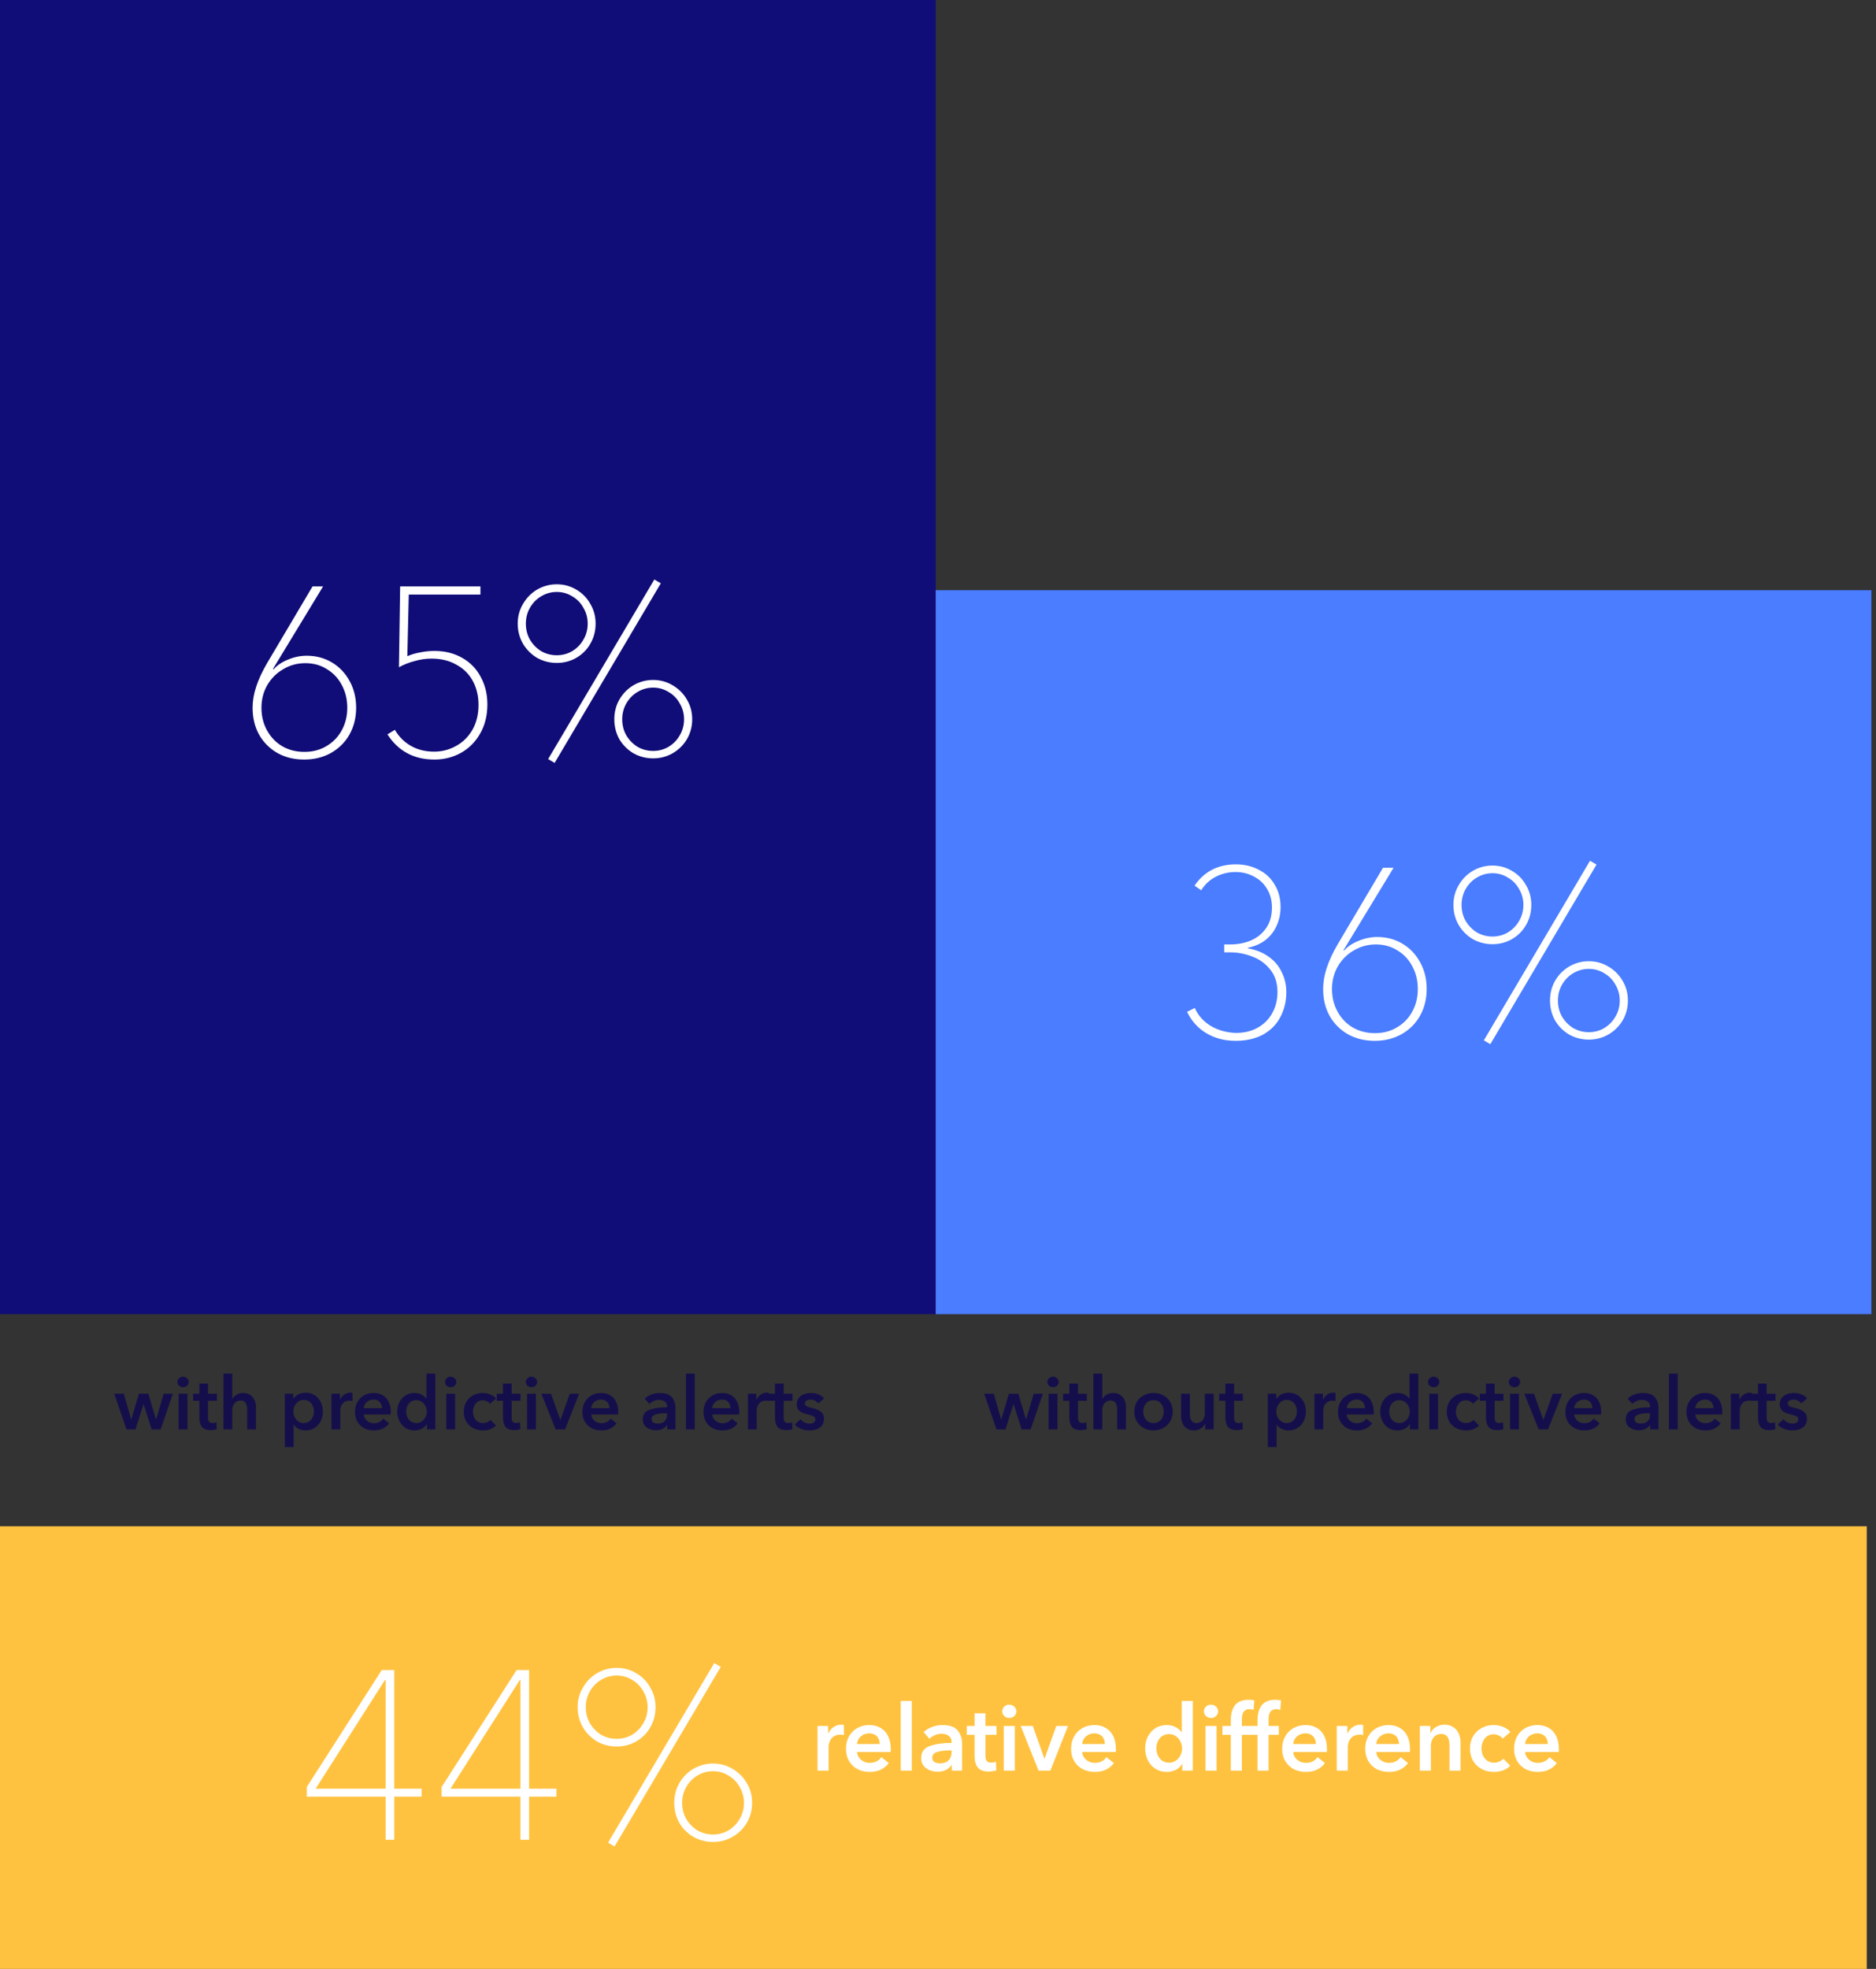
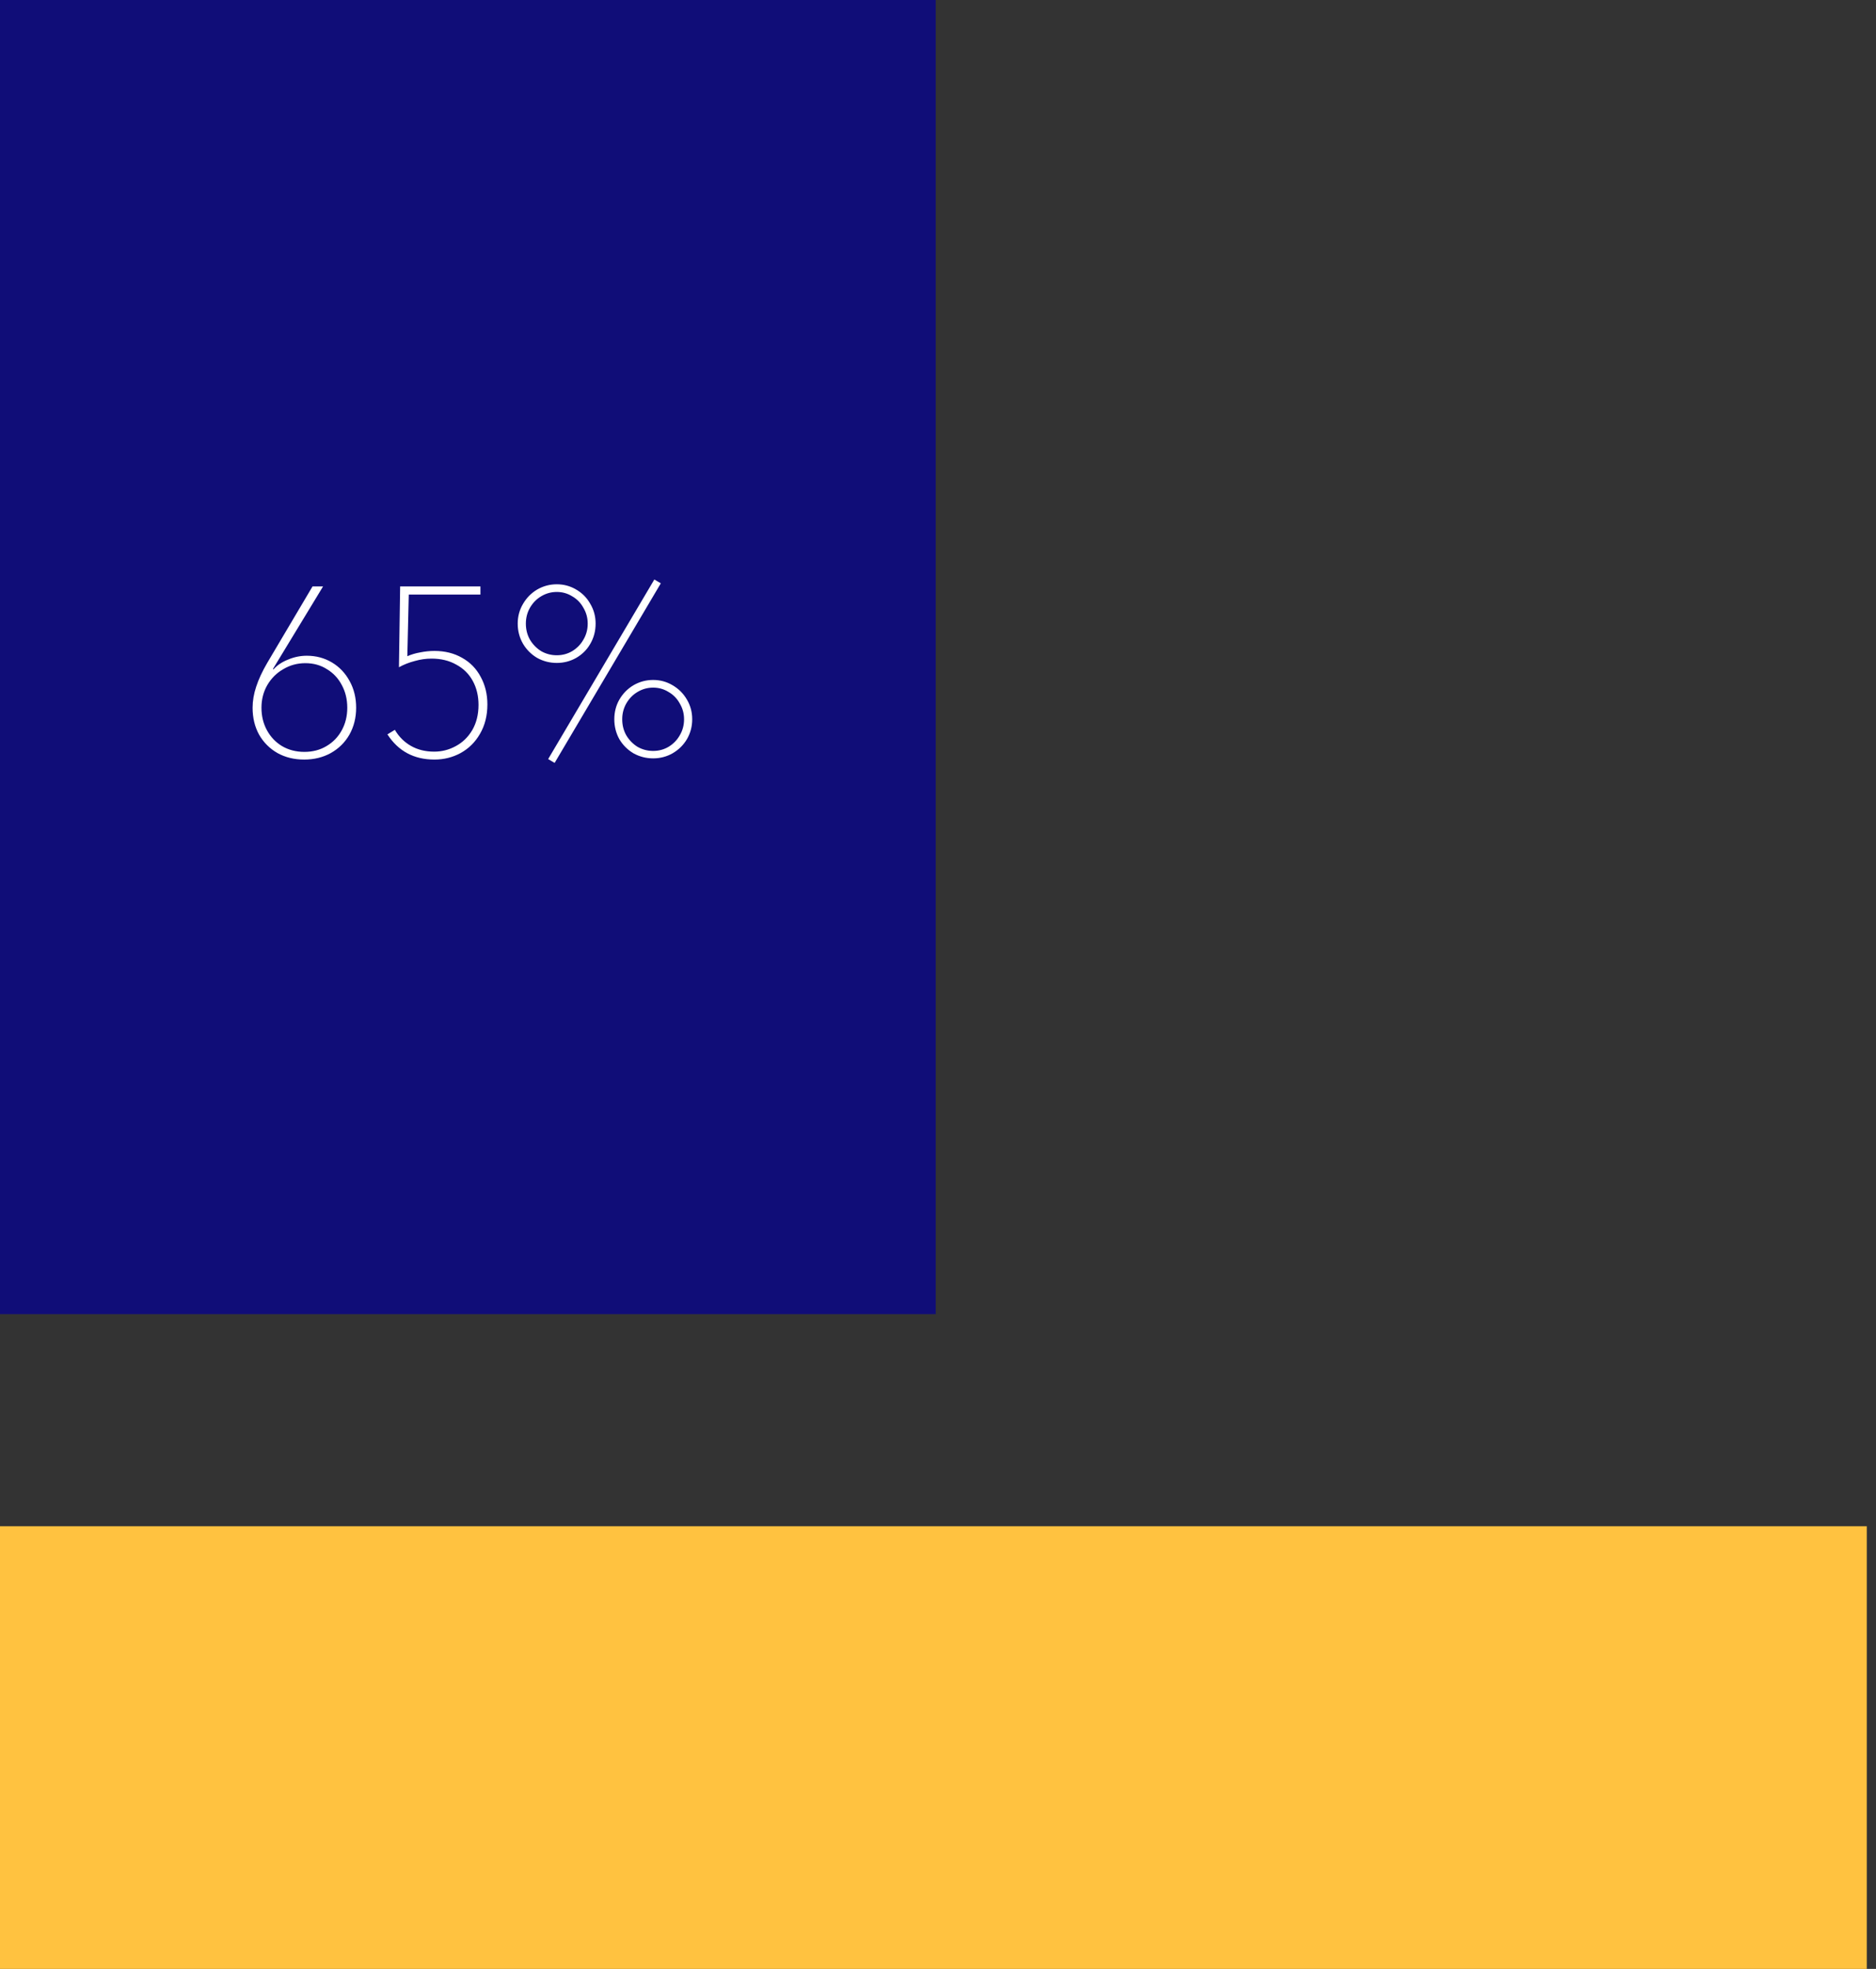
<svg xmlns="http://www.w3.org/2000/svg" fill="none" height="427" viewBox="0 0 407 427" width="407">
  <rect x="0" y="0" width="407" height="427" fill="#333333" stroke="none" />
  <path d="m0 0h203v285h-203z" fill="#100d78" />
  <path d="m65.981 164.728c-2.149 0-4.073-.468-5.772-1.404-1.699-.971-3.033-2.305-4.004-4.004-.936-1.699-1.404-3.64-1.404-5.824 0-1.491.26-3.016.78-4.576.52-1.595 1.317-3.311 2.392-5.148l9.828-16.588h2.288l-10.868 17.888.104.104c.797-.901 1.855-1.612 3.172-2.132 1.317-.555 2.669-.832 4.056-.832 2.011 0 3.831.485 5.46 1.456s2.912 2.323 3.848 4.056c.936 1.699 1.404 3.623 1.404 5.772s-.485 4.091-1.456 5.824c-.971 1.699-2.323 3.033-4.056 4.004-1.699.936-3.623 1.404-5.772 1.404zm.052-1.664c1.803 0 3.397-.416 4.784-1.248 1.421-.832 2.531-1.976 3.328-3.432s1.196-3.085 1.196-4.888c0-1.837-.399-3.484-1.196-4.94-.763-1.456-1.837-2.6-3.224-3.432-1.352-.867-2.912-1.3-4.68-1.3-1.733 0-3.328.433-4.784 1.3-1.456.832-2.617 1.993-3.484 3.484-.832 1.456-1.248 3.085-1.248 4.888s.399 3.432 1.196 4.888 1.889 2.6 3.276 3.432c1.421.832 3.033 1.248 4.836 1.248zm28.213 1.664c-4.437 0-7.835-1.82-10.192-5.46l1.612-.988c.867 1.491 2.028 2.652 3.484 3.484s3.137 1.248 5.044 1.248c1.664 0 3.224-.399 4.68-1.196 1.491-.797 2.687-1.959 3.588-3.484.902-1.56 1.352-3.38 1.352-5.46 0-1.941-.416-3.675-1.248-5.2s-2.028-2.704-3.588-3.536c-1.525-.867-3.311-1.3-5.356-1.3-1.213 0-2.427.173-3.64.52-1.213.312-2.357.763-3.432 1.352l.26-17.524h17.42v1.768h-15.548l-.312 13.364c.867-.381 1.803-.659 2.808-.832 1.04-.208 2.063-.312 3.068-.312 2.288 0 4.299.503 6.032 1.508 1.734.971 3.068 2.34 4.004 4.108.971 1.768 1.456 3.761 1.456 5.98 0 2.427-.537 4.559-1.612 6.396-1.04 1.803-2.444 3.189-4.212 4.16-1.733.936-3.623 1.404-5.668 1.404zm49.117-38.22-23.036 38.948-1.404-.832 23.036-38.948zm-22.568 17.264c-1.525 0-2.946-.364-4.264-1.092-1.282-.763-2.305-1.785-3.068-3.068-.762-1.317-1.144-2.773-1.144-4.368 0-1.56.382-2.981 1.144-4.264.763-1.317 1.786-2.357 3.068-3.12 1.318-.763 2.739-1.144 4.264-1.144 1.526 0 2.93.381 4.212 1.144 1.318.763 2.34 1.803 3.068 3.12.763 1.283 1.144 2.704 1.144 4.264 0 1.595-.381 3.051-1.144 4.368-.728 1.283-1.75 2.305-3.068 3.068-1.282.728-2.686 1.092-4.212 1.092zm0-1.664c1.214 0 2.323-.295 3.328-.884 1.04-.624 1.855-1.456 2.444-2.496.624-1.04.936-2.201.936-3.484 0-1.248-.312-2.392-.936-3.432-.589-1.075-1.404-1.907-2.444-2.496-1.005-.624-2.114-.936-3.328-.936-1.213 0-2.34.312-3.38.936-1.005.589-1.82 1.421-2.444 2.496-.589 1.04-.884 2.184-.884 3.432 0 1.283.295 2.444.884 3.484.624 1.04 1.439 1.872 2.444 2.496 1.04.589 2.167.884 3.38.884zm20.904 22.36c-1.525 0-2.946-.364-4.264-1.092-1.282-.763-2.305-1.785-3.068-3.068-.728-1.317-1.092-2.756-1.092-4.316s.364-2.981 1.092-4.264c.763-1.317 1.786-2.357 3.068-3.12 1.318-.763 2.739-1.144 4.264-1.144 1.526 0 2.93.381 4.212 1.144 1.318.763 2.358 1.803 3.12 3.12.763 1.283 1.144 2.704 1.144 4.264s-.381 2.999-1.144 4.316c-.762 1.283-1.802 2.305-3.12 3.068-1.282.728-2.686 1.092-4.212 1.092zm0-1.612c1.214 0 2.323-.295 3.328-.884 1.04-.624 1.855-1.456 2.444-2.496.624-1.04.936-2.201.936-3.484 0-1.248-.312-2.392-.936-3.432-.589-1.075-1.404-1.907-2.444-2.496-1.005-.624-2.114-.936-3.328-.936-1.213 0-2.34.312-3.38.936-1.005.589-1.82 1.421-2.444 2.496-.589 1.04-.884 2.184-.884 3.432 0 1.283.295 2.444.884 3.484.624 1.04 1.439 1.872 2.444 2.496 1.04.589 2.167.884 3.38.884z" fill="#fff" />
-   <path d="m29.399 310h-1.952l-2.672-7.744h2.08l1.6 5.568h.032l1.648-5.568h2.048l1.664 5.568h.032l1.632-5.568h2l-2.656 7.744h-1.952l-1.744-5.44h-.032zm10.299-9.136c-.224 0-.432-.053-.624-.16-.181-.107-.325-.245-.432-.416-.107-.181-.16-.373-.16-.576s.053-.389.16-.56c.107-.181.251-.325.432-.432.192-.107.4-.16.624-.16.235 0 .443.053.624.16.192.096.341.235.448.416.117.171.176.363.176.576s-.059.411-.176.592c-.107.171-.256.309-.448.416-.181.096-.389.144-.624.144zm.976 9.136h-1.92v-7.744h1.92zm5.065.16c-.939 0-1.589-.24-1.952-.72-.363-.491-.544-1.157-.544-2v-3.648h-1.344v-1.536h1.344v-2.192h1.888v2.192h1.92v1.536h-1.92v3.632c0 .384.069.677.208.88.139.203.405.304.8.304.139 0 .283-.011.432-.032.149-.032.277-.075.384-.128l.064 1.504c-.171.064-.373.112-.608.144-.235.043-.459.064-.672.064zm2.733-.16v-12.096h1.92v5.488h.032c.107-.224.267-.432.48-.624.224-.203.491-.363.8-.48.309-.128.645-.192 1.008-.192.64 0 1.168.144 1.584.432.427.288.741.667.944 1.136.203.469.304.981.304 1.536v4.8h-1.92v-4.224c0-.576-.101-1.056-.304-1.44-.192-.395-.565-.592-1.12-.592-.384 0-.715.101-.992.304-.267.192-.469.448-.608.768-.139.309-.208.64-.208.992v4.192zm13.312 3.84v-11.584h1.84v1.072h.048c.224-.352.56-.656 1.008-.912.459-.256 1.008-.384 1.648-.384.715 0 1.355.181 1.92.544.565.352 1.008.837 1.328 1.456s.48 1.307.48 2.064-.155 1.451-.464 2.08-.752 1.131-1.328 1.504c-.565.363-1.227.544-1.984.544-.533 0-1.029-.112-1.488-.336s-.811-.528-1.056-.912h-.032v4.864zm4.112-5.216c.469 0 .869-.123 1.2-.368.341-.245.592-.56.752-.944.171-.384.256-.789.256-1.216s-.085-.827-.256-1.2c-.16-.384-.411-.693-.752-.928-.331-.245-.731-.368-1.2-.368-.448 0-.843.123-1.184.368s-.608.565-.8.96c-.181.384-.272.784-.272 1.2s.091.816.272 1.2c.192.384.459.699.8.944.341.235.736.352 1.184.352zm6.013-4.864v-1.504h1.84v1.28h.032c.213-.459.517-.821.912-1.088.395-.277.837-.416 1.328-.416.181 0 .336.016.464.048v1.76c-.213-.053-.411-.08-.592-.08-.523 0-.939.123-1.248.368s-.523.528-.64.848c-.117.309-.176.592-.176.848v4.176h-1.92zm9.227 6.464c-.789 0-1.499-.16-2.128-.48-.619-.331-1.109-.8-1.472-1.408-.352-.608-.528-1.317-.528-2.128s.176-1.525.528-2.144c.352-.629.837-1.115 1.456-1.456s1.312-.512 2.08-.512c.725 0 1.365.16 1.92.48.565.309 1.003.779 1.312 1.408.32.619.48 1.376.48 2.272 0 .224-.005.395-.016.512h-5.84c.021.352.133.672.336.96.213.288.48.517.8.688.331.16.683.24 1.056.24.885 0 1.563-.331 2.032-.992l1.28 1.024c-.757 1.024-1.856 1.536-3.296 1.536zm1.728-4.832c0-.341-.069-.651-.208-.928-.128-.288-.331-.512-.608-.672-.267-.171-.597-.256-.992-.256-.373 0-.72.08-1.04.24-.309.16-.565.384-.768.672-.192.277-.299.592-.32.944zm7.091 4.832c-.757 0-1.424-.181-2-.544-.565-.373-1.003-.869-1.312-1.488-.309-.629-.464-1.317-.464-2.064s.16-1.429.48-2.048.763-1.104 1.328-1.456 1.205-.528 1.92-.528c1.077 0 1.936.4 2.576 1.2h.048v-5.392h1.92v12.096h-1.824v-1.152h-.032c-.256.437-.624.779-1.104 1.024-.48.235-.992.352-1.536.352zm.384-1.6c.448 0 .843-.117 1.184-.352.341-.245.603-.555.784-.928.192-.384.288-.779.288-1.184s-.096-.8-.288-1.184c-.181-.395-.443-.709-.784-.944-.341-.245-.736-.368-1.184-.368-.469 0-.875.117-1.216.352-.331.235-.581.544-.752.928-.16.373-.24.768-.24 1.184s.08.816.24 1.2c.171.384.421.699.752.944.341.235.747.352 1.216.352zm7.421-7.76c-.224 0-.432-.053-.624-.16-.181-.107-.325-.245-.432-.416-.107-.181-.16-.373-.16-.576s.053-.389.16-.56c.107-.181.251-.325.432-.432.192-.107.4-.16.624-.16.235 0 .443.053.624.16.192.096.341.235.448.416.117.171.176.363.176.576s-.059.411-.176.592c-.107.171-.256.309-.448.416-.181.096-.389.144-.624.144zm.976 9.136h-1.92v-7.744h1.92zm6.041.224c-.768 0-1.467-.16-2.096-.48-.629-.331-1.131-.8-1.504-1.408-.373-.619-.56-1.344-.56-2.176 0-.811.181-1.52.544-2.128.373-.619.869-1.093 1.488-1.424.629-.341 1.323-.512 2.08-.512.565 0 1.115.107 1.648.32s.949.507 1.248.88l-1.312 1.152c-.149-.213-.373-.389-.672-.528-.299-.149-.603-.224-.912-.224-.448 0-.832.117-1.152.352s-.56.544-.72.928c-.16.373-.24.768-.24 1.184s.08.816.24 1.2c.171.373.421.677.752.912s.725.352 1.184.352c.309 0 .608-.059.896-.176.299-.128.539-.299.72-.512l1.2 1.216c-.32.341-.731.608-1.232.8-.491.181-1.024.272-1.6.272zm6.837-.064c-.939 0-1.59-.24-1.952-.72-.363-.491-.544-1.157-.544-2v-3.648h-1.344v-1.536h1.344v-2.192h1.888v2.192h1.92v1.536h-1.92v3.632c0 .384.069.677.208.88.138.203.405.304.8.304.138 0 .282-.011.432-.032.149-.032.277-.075.384-.128l.064 1.504c-.171.064-.374.112-.608.144-.235.043-.459.064-.672.064zm3.677-9.296c-.224 0-.432-.053-.624-.16-.181-.107-.325-.245-.432-.416-.107-.181-.16-.373-.16-.576s.053-.389.16-.56c.107-.181.251-.325.432-.432.192-.107.4-.16.624-.16.235 0 .443.053.624.16.192.096.341.235.448.416.117.171.176.363.176.576s-.059.411-.176.592c-.107.171-.256.309-.448.416-.181.096-.389.144-.624.144zm.976 9.136h-1.92v-7.744h1.92zm6.329 0h-2.048l-3.104-7.744h2.096l2.016 5.664h.032l2.032-5.664h2.032zm7.883.224c-.789 0-1.498-.16-2.128-.48-.618-.331-1.109-.8-1.472-1.408-.352-.608-.528-1.317-.528-2.128s.176-1.525.528-2.144c.352-.629.838-1.115 1.456-1.456.619-.341 1.312-.512 2.08-.512.726 0 1.366.16 1.92.48.566.309 1.003.779 1.312 1.408.32.619.48 1.376.48 2.272 0 .224-.005.395-.016.512h-5.84c.022.352.134.672.336.96.214.288.48.517.8.688.331.16.683.24 1.056.24.886 0 1.563-.331 2.032-.992l1.28 1.024c-.757 1.024-1.856 1.536-3.296 1.536zm1.728-4.832c0-.341-.069-.651-.208-.928-.128-.288-.33-.512-.608-.672-.266-.171-.597-.256-.992-.256-.373 0-.72.08-1.04.24-.309.16-.565.384-.768.672-.192.277-.298.592-.32.944zm10.116 4.8c-.459 0-.907-.08-1.344-.24s-.805-.416-1.104-.768c-.288-.363-.432-.821-.432-1.376 0-1.024.491-1.712 1.472-2.064.992-.363 2.245-.544 3.76-.544h.048v-.192c0-.448-.165-.795-.496-1.04s-.752-.368-1.264-.368c-.395 0-.779.085-1.152.256-.373.16-.688.368-.944.624l-.992-1.168c.427-.395.923-.693 1.488-.896.576-.213 1.163-.32 1.76-.32 1.248 0 2.128.309 2.64.928.523.619.784 1.387.784 2.304v3.408 1.264h-1.792v-.976h-.048c-.192.341-.507.624-.944.848-.427.213-.907.32-1.44.32zm.384-1.456c.651 0 1.147-.171 1.488-.512.352-.352.528-.837.528-1.456v-.272h-.432c-.811 0-1.504.091-2.08.272-.565.171-.848.507-.848 1.008 0 .341.128.587.384.736.267.149.587.224.96.224zm8.029 1.264h-1.92v-12.096h1.92zm6.009.224c-.789 0-1.499-.16-2.128-.48-.619-.331-1.109-.8-1.472-1.408-.352-.608-.528-1.317-.528-2.128s.176-1.525.528-2.144c.352-.629.837-1.115 1.456-1.456s1.312-.512 2.08-.512c.725 0 1.365.16 1.92.48.565.309 1.003.779 1.312 1.408.32.619.48 1.376.48 2.272 0 .224-.005.395-.016.512h-5.84c.021.352.133.672.336.96.213.288.48.517.8.688.331.16.683.24 1.056.24.885 0 1.563-.331 2.032-.992l1.28 1.024c-.757 1.024-1.856 1.536-3.296 1.536zm1.728-4.832c0-.341-.069-.651-.208-.928-.128-.288-.331-.512-.608-.672-.267-.171-.597-.256-.992-.256-.373 0-.72.08-1.04.24-.309.16-.565.384-.768.672-.192.277-.299.592-.32.944zm3.78-1.632v-1.504h1.84v1.28h.032c.213-.459.517-.821.912-1.088.394-.277.837-.416 1.328-.416.181 0 .336.016.464.048v1.76c-.214-.053-.411-.08-.592-.08-.523 0-.939.123-1.248.368-.31.245-.523.528-.64.848-.118.309-.176.592-.176.848v4.176h-1.92zm8.376 6.4c-.938 0-1.589-.24-1.952-.72-.362-.491-.544-1.157-.544-2v-3.648h-1.344v-1.536h1.344v-2.192h1.888v2.192h1.92v1.536h-1.92v3.632c0 .384.07.677.208.88.139.203.406.304.8.304.139 0 .283-.011.432-.032.15-.032.278-.075.384-.128l.064 1.504c-.17.064-.373.112-.608.144-.234.043-.458.064-.672.064zm4.942.064c-.608 0-1.195-.112-1.76-.336-.566-.224-1.03-.533-1.392-.928l1.264-1.184c.213.288.49.523.832.704.352.171.73.256 1.136.256.33 0 .618-.075.864-.224.245-.149.368-.379.368-.688 0-.203-.064-.368-.192-.496s-.31-.235-.544-.32c-.235-.085-.576-.181-1.024-.288s-.838-.235-1.168-.384c-.32-.16-.587-.384-.8-.672-.203-.299-.304-.672-.304-1.12 0-.544.144-.997.432-1.36.288-.373.661-.645 1.12-.816.469-.181.97-.272 1.504-.272.576 0 1.125.101 1.648.304.522.203.933.491 1.232.864l-1.248 1.104c-.182-.235-.422-.432-.72-.592-.299-.16-.619-.24-.96-.24-.342 0-.635.069-.88.208-.235.139-.352.347-.352.624 0 .192.058.347.176.464.128.117.298.213.512.288.224.064.549.149.976.256.725.171 1.317.427 1.776.768.469.341.704.848.704 1.52 0 .597-.144 1.088-.432 1.472-.288.373-.672.651-1.152.832-.48.171-1.019.256-1.616.256z" fill="#140f4b" />
-   <path d="m203 128h203v157h-203z" fill="#4a7dff" />
-   <path d="m268.097 225.728c-2.426 0-4.558-.555-6.396-1.664-1.837-1.109-3.224-2.652-4.16-4.628l1.664-.832c.728 1.629 1.89 2.929 3.484 3.9 1.595.936 3.398 1.439 5.408 1.508 1.838 0 3.432-.381 4.784-1.144s2.392-1.803 3.12-3.12c.763-1.352 1.144-2.895 1.144-4.628 0-1.941-.52-3.553-1.56-4.836-1.005-1.283-2.288-2.219-3.848-2.808-1.56-.624-3.172-.936-4.836-.936h-1.3v-1.716h1.3c1.595 0 3.068-.277 4.42-.832 1.387-.589 2.496-1.473 3.328-2.652.867-1.213 1.3-2.721 1.3-4.524 0-1.525-.346-2.86-1.04-4.004-.693-1.179-1.646-2.08-2.86-2.704-1.213-.659-2.548-.988-4.004-.988-1.525 0-2.964.347-4.316 1.04-1.317.693-2.357 1.664-3.12 2.912l-1.456-.988c1.006-1.491 2.254-2.635 3.744-3.432 1.526-.797 3.276-1.196 5.252-1.196 1.803 0 3.432.381 4.888 1.144 1.491.728 2.652 1.803 3.484 3.224.867 1.387 1.3 3.016 1.3 4.888 0 1.421-.277 2.756-.832 4.004-.52 1.213-1.317 2.253-2.392 3.12-1.074.832-2.374 1.404-3.9 1.716v.104c1.768.312 3.276.919 4.524 1.82 1.283.901 2.236 2.028 2.86 3.38.659 1.317.988 2.756.988 4.316 0 1.976-.433 3.779-1.3 5.408-.832 1.595-2.08 2.86-3.744 3.796-1.664.901-3.64 1.352-5.928 1.352zm30.137 0c-2.149 0-4.073-.468-5.772-1.404-1.698-.971-3.033-2.305-4.004-4.004-.936-1.699-1.404-3.64-1.404-5.824 0-1.491.26-3.016.78-4.576.52-1.595 1.318-3.311 2.392-5.148l9.828-16.588h2.288l-10.868 17.888.104.104c.798-.901 1.855-1.612 3.172-2.132 1.318-.555 2.67-.832 4.056-.832 2.011 0 3.831.485 5.46 1.456 1.63.971 2.912 2.323 3.848 4.056.936 1.699 1.404 3.623 1.404 5.772s-.485 4.091-1.456 5.824c-.97 1.699-2.322 3.033-4.056 4.004-1.698.936-3.622 1.404-5.772 1.404zm.052-1.664c1.803 0 3.398-.416 4.784-1.248 1.422-.832 2.531-1.976 3.328-3.432.798-1.456 1.196-3.085 1.196-4.888 0-1.837-.398-3.484-1.196-4.94-.762-1.456-1.837-2.6-3.224-3.432-1.352-.867-2.912-1.3-4.68-1.3-1.733 0-3.328.433-4.784 1.3-1.456.832-2.617 1.993-3.484 3.484-.832 1.456-1.248 3.085-1.248 4.888s.399 3.432 1.196 4.888c.798 1.456 1.89 2.6 3.276 3.432 1.422.832 3.034 1.248 4.836 1.248zm48.077-36.556-23.036 38.948-1.404-.832 23.036-38.948zm-22.568 17.264c-1.525 0-2.946-.364-4.264-1.092-1.282-.763-2.305-1.785-3.068-3.068-.762-1.317-1.144-2.773-1.144-4.368 0-1.56.382-2.981 1.144-4.264.763-1.317 1.786-2.357 3.068-3.12 1.318-.763 2.739-1.144 4.264-1.144 1.526 0 2.93.381 4.212 1.144 1.318.763 2.34 1.803 3.068 3.12.763 1.283 1.144 2.704 1.144 4.264 0 1.595-.381 3.051-1.144 4.368-.728 1.283-1.75 2.305-3.068 3.068-1.282.728-2.686 1.092-4.212 1.092zm0-1.664c1.214 0 2.323-.295 3.328-.884 1.04-.624 1.855-1.456 2.444-2.496.624-1.04.936-2.201.936-3.484 0-1.248-.312-2.392-.936-3.432-.589-1.075-1.404-1.907-2.444-2.496-1.005-.624-2.114-.936-3.328-.936-1.213 0-2.34.312-3.38.936-1.005.589-1.82 1.421-2.444 2.496-.589 1.04-.884 2.184-.884 3.432 0 1.283.295 2.444.884 3.484.624 1.04 1.439 1.872 2.444 2.496 1.04.589 2.167.884 3.38.884zm20.904 22.36c-1.525 0-2.946-.364-4.264-1.092-1.282-.763-2.305-1.785-3.068-3.068-.728-1.317-1.092-2.756-1.092-4.316s.364-2.981 1.092-4.264c.763-1.317 1.786-2.357 3.068-3.12 1.318-.763 2.739-1.144 4.264-1.144 1.526 0 2.93.381 4.212 1.144 1.318.763 2.358 1.803 3.12 3.12.763 1.283 1.144 2.704 1.144 4.264s-.381 2.999-1.144 4.316c-.762 1.283-1.802 2.305-3.12 3.068-1.282.728-2.686 1.092-4.212 1.092zm0-1.612c1.214 0 2.323-.295 3.328-.884 1.04-.624 1.855-1.456 2.444-2.496.624-1.04.936-2.201.936-3.484 0-1.248-.312-2.392-.936-3.432-.589-1.075-1.404-1.907-2.444-2.496-1.005-.624-2.114-.936-3.328-.936-1.213 0-2.34.312-3.38.936-1.005.589-1.82 1.421-2.444 2.496-.589 1.04-.884 2.184-.884 3.432 0 1.283.295 2.444.884 3.484.624 1.04 1.439 1.872 2.444 2.496 1.04.589 2.167.884 3.38.884z" fill="#fff" />
-   <path d="m218.141 310h-1.952l-2.672-7.744h2.08l1.6 5.568h.032l1.648-5.568h2.048l1.664 5.568h.032l1.632-5.568h2l-2.656 7.744h-1.952l-1.744-5.44h-.032zm10.3-9.136c-.224 0-.432-.053-.624-.16-.182-.107-.326-.245-.432-.416-.107-.181-.16-.373-.16-.576s.053-.389.16-.56c.106-.181.25-.325.432-.432.192-.107.4-.16.624-.16.234 0 .442.053.624.16.192.096.341.235.448.416.117.171.176.363.176.576s-.059.411-.176.592c-.107.171-.256.309-.448.416-.182.096-.39.144-.624.144zm.976 9.136h-1.92v-7.744h1.92zm5.065.16c-.939 0-1.59-.24-1.952-.72-.363-.491-.544-1.157-.544-2v-3.648h-1.344v-1.536h1.344v-2.192h1.888v2.192h1.92v1.536h-1.92v3.632c0 .384.069.677.208.88.138.203.405.304.8.304.138 0 .282-.011.432-.032.149-.032.277-.075.384-.128l.064 1.504c-.171.064-.374.112-.608.144-.235.043-.459.064-.672.064zm2.733-.16v-12.096h1.92v5.488h.032c.107-.224.267-.432.48-.624.224-.203.491-.363.8-.48.31-.128.646-.192 1.008-.192.64 0 1.168.144 1.584.432.427.288.742.667.944 1.136.203.469.304.981.304 1.536v4.8h-1.92v-4.224c0-.576-.101-1.056-.304-1.44-.192-.395-.565-.592-1.12-.592-.384 0-.714.101-.992.304-.266.192-.469.448-.608.768-.138.309-.208.64-.208.992v4.192zm13.04.224c-.768 0-1.472-.171-2.112-.512-.64-.352-1.147-.837-1.52-1.456-.363-.629-.544-1.339-.544-2.128s.181-1.488.544-2.096c.373-.619.88-1.093 1.52-1.424.64-.341 1.344-.512 2.112-.512s1.472.171 2.112.512c.64.331 1.141.805 1.504 1.424.373.608.56 1.307.56 2.096s-.187 1.499-.56 2.128c-.363.619-.864 1.104-1.504 1.456-.64.341-1.344.512-2.112.512zm0-1.6c.48 0 .885-.117 1.216-.352.341-.245.592-.56.752-.944.171-.384.256-.784.256-1.2s-.085-.811-.256-1.184c-.16-.384-.411-.693-.752-.928-.331-.235-.736-.352-1.216-.352s-.891.117-1.232.352c-.331.235-.581.544-.752.928-.16.373-.24.768-.24 1.184s.08.816.24 1.2c.171.384.421.699.752.944.341.235.752.352 1.232.352zm8.806 1.6c-.64 0-1.174-.144-1.6-.432-.416-.288-.726-.667-.928-1.136-.203-.469-.304-.981-.304-1.536v-4.864h1.92v4.32c0 1.365.48 2.048 1.44 2.048.384 0 .709-.096.976-.288.277-.203.48-.464.608-.784.138-.32.208-.656.208-1.008v-4.288h1.92v6.4 1.344h-1.824v-1.232h-.032c-.118.267-.294.512-.528.736-.224.213-.502.384-.832.512-.32.139-.662.208-1.024.208zm9.28-.064c-.939 0-1.589-.24-1.952-.72-.363-.491-.544-1.157-.544-2v-3.648h-1.344v-1.536h1.344v-2.192h1.888v2.192h1.92v1.536h-1.92v3.632c0 .384.069.677.208.88s.405.304.8.304c.139 0 .283-.011.432-.032.149-.032.277-.075.384-.128l.064 1.504c-.171.064-.373.112-.608.144-.235.043-.459.064-.672.064zm6.702 3.68v-11.584h1.84v1.072h.048c.224-.352.56-.656 1.008-.912.458-.256 1.008-.384 1.648-.384.714 0 1.354.181 1.92.544.565.352 1.008.837 1.328 1.456s.48 1.307.48 2.064-.155 1.451-.464 2.08c-.31.629-.752 1.131-1.328 1.504-.566.363-1.227.544-1.984.544-.534 0-1.03-.112-1.488-.336-.459-.224-.811-.528-1.056-.912h-.032v4.864zm4.112-5.216c.469 0 .869-.123 1.2-.368.341-.245.592-.56.752-.944.17-.384.256-.789.256-1.216s-.086-.827-.256-1.2c-.16-.384-.411-.693-.752-.928-.331-.245-.731-.368-1.2-.368-.448 0-.843.123-1.184.368-.342.245-.608.565-.8.96-.182.384-.272.784-.272 1.2s.09.816.272 1.2c.192.384.458.699.8.944.341.235.736.352 1.184.352zm6.013-4.864v-1.504h1.84v1.28h.032c.213-.459.517-.821.912-1.088.394-.277.837-.416 1.328-.416.181 0 .336.016.464.048v1.76c-.214-.053-.411-.08-.592-.08-.523 0-.939.123-1.248.368-.31.245-.523.528-.64.848-.118.309-.176.592-.176.848v4.176h-1.92zm9.227 6.464c-.79 0-1.499-.16-2.128-.48-.619-.331-1.11-.8-1.472-1.408-.352-.608-.528-1.317-.528-2.128s.176-1.525.528-2.144c.352-.629.837-1.115 1.456-1.456.618-.341 1.312-.512 2.08-.512.725 0 1.365.16 1.92.48.565.309 1.002.779 1.311 1.408.321.619.481 1.376.481 2.272 0 .224-.006.395-.016.512h-5.84c.021.352.133.672.336.96.213.288.48.517.8.688.33.16.682.24 1.056.24.885 0 1.562-.331 2.032-.992l1.28 1.024c-.758 1.024-1.856 1.536-3.296 1.536zm1.728-4.832c0-.341-.07-.651-.208-.928-.128-.288-.331-.512-.608-.672-.267-.171-.598-.256-.992-.256-.374 0-.72.08-1.04.24-.31.16-.566.384-.768.672-.192.277-.299.592-.32.944zm7.091 4.832c-.757 0-1.424-.181-2-.544-.565-.373-1.003-.869-1.312-1.488-.309-.629-.464-1.317-.464-2.064s.16-1.429.48-2.048.763-1.104 1.328-1.456 1.205-.528 1.92-.528c1.077 0 1.936.4 2.576 1.2h.048v-5.392h1.92v12.096h-1.824v-1.152h-.032c-.256.437-.624.779-1.104 1.024-.48.235-.992.352-1.536.352zm.384-1.6c.448 0 .843-.117 1.184-.352.341-.245.603-.555.784-.928.192-.384.288-.779.288-1.184s-.096-.8-.288-1.184c-.181-.395-.443-.709-.784-.944-.341-.245-.736-.368-1.184-.368-.469 0-.875.117-1.216.352-.331.235-.581.544-.752.928-.16.373-.24.768-.24 1.184s.08.816.24 1.2c.171.384.421.699.752.944.341.235.747.352 1.216.352zm7.421-7.76c-.224 0-.432-.053-.624-.16-.182-.107-.326-.245-.432-.416-.107-.181-.16-.373-.16-.576s.053-.389.16-.56c.106-.181.25-.325.432-.432.192-.107.4-.16.624-.16.234 0 .442.053.624.16.192.096.341.235.448.416.117.171.176.363.176.576s-.059.411-.176.592c-.107.171-.256.309-.448.416-.182.096-.39.144-.624.144zm.976 9.136h-1.92v-7.744h1.92zm6.041.224c-.768 0-1.467-.16-2.096-.48-.629-.331-1.131-.8-1.504-1.408-.373-.619-.56-1.344-.56-2.176 0-.811.181-1.52.544-2.128.373-.619.869-1.093 1.488-1.424.629-.341 1.323-.512 2.08-.512.565 0 1.115.107 1.648.32s.949.507 1.248.88l-1.312 1.152c-.149-.213-.373-.389-.672-.528-.299-.149-.603-.224-.912-.224-.448 0-.832.117-1.152.352s-.56.544-.72.928c-.16.373-.24.768-.24 1.184s.08.816.24 1.2c.171.373.421.677.752.912s.725.352 1.184.352c.309 0 .608-.059.896-.176.299-.128.539-.299.72-.512l1.2 1.216c-.32.341-.731.608-1.232.8-.491.181-1.024.272-1.6.272zm6.836-.064c-.938 0-1.589-.24-1.952-.72-.362-.491-.544-1.157-.544-2v-3.648h-1.344v-1.536h1.344v-2.192h1.888v2.192h1.92v1.536h-1.92v3.632c0 .384.07.677.208.88.139.203.406.304.8.304.139 0 .283-.011.432-.032.15-.032.278-.075.384-.128l.064 1.504c-.17.064-.373.112-.608.144-.234.043-.458.064-.672.064zm3.678-9.296c-.224 0-.432-.053-.624-.16-.181-.107-.325-.245-.432-.416-.107-.181-.16-.373-.16-.576s.053-.389.16-.56c.107-.181.251-.325.432-.432.192-.107.4-.16.624-.16.235 0 .443.053.624.16.192.096.341.235.448.416.117.171.176.363.176.576s-.059.411-.176.592c-.107.171-.256.309-.448.416-.181.096-.389.144-.624.144zm.976 9.136h-1.92v-7.744h1.92zm6.329 0h-2.048l-3.104-7.744h2.096l2.016 5.664h.032l2.032-5.664h2.032zm7.883.224c-.789 0-1.498-.16-2.128-.48-.618-.331-1.109-.8-1.472-1.408-.352-.608-.528-1.317-.528-2.128s.176-1.525.528-2.144c.352-.629.838-1.115 1.456-1.456.619-.341 1.312-.512 2.08-.512.726 0 1.366.16 1.92.48.566.309 1.003.779 1.312 1.408.32.619.48 1.376.48 2.272 0 .224-.005.395-.016.512h-5.84c.022.352.134.672.336.96.214.288.48.517.8.688.331.16.683.24 1.056.24.886 0 1.563-.331 2.032-.992l1.28 1.024c-.757 1.024-1.856 1.536-3.296 1.536zm1.728-4.832c0-.341-.069-.651-.208-.928-.128-.288-.33-.512-.608-.672-.266-.171-.597-.256-.992-.256-.373 0-.72.08-1.04.24-.309.16-.565.384-.768.672-.192.277-.298.592-.32.944zm10.116 4.8c-.459 0-.907-.08-1.344-.24-.438-.16-.806-.416-1.104-.768-.288-.363-.432-.821-.432-1.376 0-1.024.49-1.712 1.472-2.064.992-.363 2.245-.544 3.76-.544h.048v-.192c0-.448-.166-.795-.496-1.04-.331-.245-.752-.368-1.264-.368-.395 0-.779.085-1.152.256-.374.16-.688.368-.944.624l-.992-1.168c.426-.395.922-.693 1.488-.896.576-.213 1.162-.32 1.76-.32 1.248 0 2.128.309 2.64.928.522.619.784 1.387.784 2.304v3.408 1.264h-1.792v-.976h-.048c-.192.341-.507.624-.944.848-.427.213-.907.32-1.44.32zm.384-1.456c.65 0 1.146-.171 1.488-.512.352-.352.528-.837.528-1.456v-.272h-.432c-.811 0-1.504.091-2.08.272-.566.171-.848.507-.848 1.008 0 .341.128.587.384.736.266.149.586.224.96.224zm8.029 1.264h-1.92v-12.096h1.92zm6.009.224c-.789 0-1.499-.16-2.128-.48-.619-.331-1.109-.8-1.472-1.408-.352-.608-.528-1.317-.528-2.128s.176-1.525.528-2.144c.352-.629.837-1.115 1.456-1.456s1.312-.512 2.08-.512c.725 0 1.365.16 1.92.48.565.309 1.003.779 1.312 1.408.32.619.48 1.376.48 2.272 0 .224-.005.395-.016.512h-5.84c.021.352.133.672.336.96.213.288.48.517.8.688.331.16.683.24 1.056.24.885 0 1.563-.331 2.032-.992l1.28 1.024c-.757 1.024-1.856 1.536-3.296 1.536zm1.728-4.832c0-.341-.069-.651-.208-.928-.128-.288-.331-.512-.608-.672-.267-.171-.597-.256-.992-.256-.373 0-.72.08-1.04.24-.309.16-.565.384-.768.672-.192.277-.299.592-.32.944zm3.779-1.632v-1.504h1.84v1.28h.032c.214-.459.518-.821.912-1.088.395-.277.838-.416 1.328-.416.182 0 .336.016.464.048v1.76c-.213-.053-.41-.08-.592-.08-.522 0-.938.123-1.248.368-.309.245-.522.528-.64.848-.117.309-.176.592-.176.848v4.176h-1.92zm8.377 6.4c-.939 0-1.589-.24-1.952-.72-.363-.491-.544-1.157-.544-2v-3.648h-1.344v-1.536h1.344v-2.192h1.888v2.192h1.92v1.536h-1.92v3.632c0 .384.069.677.208.88s.405.304.8.304c.139 0 .283-.011.432-.032.149-.032.277-.075.384-.128l.064 1.504c-.171.064-.373.112-.608.144-.235.043-.459.064-.672.064zm4.942.064c-.608 0-1.195-.112-1.76-.336-.566-.224-1.03-.533-1.392-.928l1.264-1.184c.213.288.49.523.832.704.352.171.73.256 1.136.256.33 0 .618-.075.864-.224.245-.149.367-.379.367-.688 0-.203-.063-.368-.191-.496s-.31-.235-.544-.32c-.235-.085-.576-.181-1.024-.288s-.838-.235-1.168-.384c-.32-.16-.587-.384-.8-.672-.203-.299-.304-.672-.304-1.12 0-.544.144-.997.432-1.36.288-.373.661-.645 1.12-.816.469-.181.97-.272 1.504-.272.576 0 1.125.101 1.648.304.522.203.933.491 1.232.864l-1.248 1.104c-.182-.235-.422-.432-.72-.592-.299-.16-.619-.24-.96-.24-.342 0-.635.069-.88.208-.235.139-.352.347-.352.624 0 .192.058.347.176.464.128.117.298.213.512.288.224.064.549.149.975.256.726.171 1.318.427 1.777.768.469.341.704.848.704 1.52 0 .597-.144 1.088-.432 1.472-.288.373-.672.651-1.152.832-.48.171-1.019.256-1.616.256z" fill="#140f4b" />
+   <path d="m203 128h203h-203z" fill="#4a7dff" />
  <path d="m0 331h405v96h-405z" fill="#ffc240" />
  <g fill="#fff">
-     <path d="m85.533 399h-1.872v-9.36h-17.108v-2.08l16.276-25.376h2.704v25.74h5.928v1.716h-5.928zm-2.028-34.632-15.028 23.556h15.184v-23.556zm31.281 34.632h-1.872v-9.36h-17.108v-2.08l16.276-25.376h2.704v25.74h5.928v1.716h-5.928zm-2.028-34.632-15.028 23.556h15.184v-23.556zm43.605-2.86-23.036 38.948-1.404-.832 23.036-38.948zm-22.568 17.264c-1.525 0-2.946-.364-4.264-1.092-1.282-.763-2.305-1.785-3.068-3.068-.762-1.317-1.144-2.773-1.144-4.368 0-1.56.382-2.981 1.144-4.264.763-1.317 1.786-2.357 3.068-3.12 1.318-.763 2.739-1.144 4.264-1.144 1.526 0 2.93.381 4.212 1.144 1.318.763 2.34 1.803 3.068 3.12.763 1.283 1.144 2.704 1.144 4.264 0 1.595-.381 3.051-1.144 4.368-.728 1.283-1.75 2.305-3.068 3.068-1.282.728-2.686 1.092-4.212 1.092zm0-1.664c1.214 0 2.323-.295 3.328-.884 1.04-.624 1.855-1.456 2.444-2.496.624-1.04.936-2.201.936-3.484 0-1.248-.312-2.392-.936-3.432-.589-1.075-1.404-1.907-2.444-2.496-1.005-.624-2.114-.936-3.328-.936-1.213 0-2.34.312-3.38.936-1.005.589-1.82 1.421-2.444 2.496-.589 1.04-.884 2.184-.884 3.432 0 1.283.295 2.444.884 3.484.624 1.04 1.439 1.872 2.444 2.496 1.04.589 2.167.884 3.38.884zm20.904 22.36c-1.525 0-2.946-.364-4.264-1.092-1.282-.763-2.305-1.785-3.068-3.068-.728-1.317-1.092-2.756-1.092-4.316s.364-2.981 1.092-4.264c.763-1.317 1.786-2.357 3.068-3.12 1.318-.763 2.739-1.144 4.264-1.144 1.526 0 2.93.381 4.212 1.144 1.318.763 2.358 1.803 3.12 3.12.763 1.283 1.144 2.704 1.144 4.264s-.381 2.999-1.144 4.316c-.762 1.283-1.802 2.305-3.12 3.068-1.282.728-2.686 1.092-4.212 1.092zm0-1.612c1.214 0 2.323-.295 3.328-.884 1.04-.624 1.855-1.456 2.444-2.496.624-1.04.936-2.201.936-3.484 0-1.248-.312-2.392-.936-3.432-.589-1.075-1.404-1.907-2.444-2.496-1.005-.624-2.114-.936-3.328-.936-1.213 0-2.34.312-3.38.936-1.005.589-1.82 1.421-2.444 2.496-.589 1.04-.884 2.184-.884 3.432 0 1.283.295 2.444.884 3.484.624 1.04 1.439 1.872 2.444 2.496 1.04.589 2.167.884 3.38.884z" />
-     <path d="m177.361 376.2v-1.88h2.3v1.6h.04c.267-.573.647-1.027 1.14-1.36.493-.347 1.047-.52 1.66-.52.227 0 .42.02.58.06v2.2c-.267-.067-.513-.1-.74-.1-.653 0-1.173.153-1.56.46s-.653.66-.8 1.06c-.147.387-.22.74-.22 1.06v5.22h-2.4zm11.334 8.08c-.987 0-1.874-.2-2.66-.6-.774-.413-1.387-1-1.84-1.76-.44-.76-.66-1.647-.66-2.66s.22-1.907.66-2.68c.44-.787 1.046-1.393 1.82-1.82.773-.427 1.64-.64 2.6-.64.906 0 1.706.2 2.4.6.706.387 1.253.973 1.64 1.76.4.773.6 1.72.6 2.84 0 .28-.007.493-.02.64h-7.3c.026.44.166.84.42 1.2.266.36.6.647 1 .86.413.2.853.3 1.32.3 1.106 0 1.953-.413 2.54-1.24l1.6 1.28c-.947 1.28-2.32 1.92-4.12 1.92zm2.16-6.04c0-.427-.087-.813-.26-1.16-.16-.36-.414-.64-.76-.84-.334-.213-.747-.32-1.24-.32-.467 0-.9.1-1.3.3-.387.2-.707.48-.96.84-.24.347-.374.74-.4 1.18zm6.964 5.76h-2.4v-15.12h2.4zm5.632.24c-.574 0-1.134-.1-1.68-.3-.547-.2-1.007-.52-1.38-.96-.36-.453-.54-1.027-.54-1.72 0-1.28.613-2.14 1.84-2.58 1.24-.453 2.806-.68 4.7-.68h.06v-.24c0-.56-.207-.993-.62-1.3-.414-.307-.94-.46-1.58-.46-.494 0-.974.107-1.44.32-.467.2-.86.46-1.18.78l-1.24-1.46c.533-.493 1.153-.867 1.86-1.12.72-.267 1.453-.4 2.2-.4 1.56 0 2.66.387 3.3 1.16.653.773.98 1.733.98 2.88v4.26 1.58h-2.24v-1.22h-.06c-.24.427-.634.78-1.18 1.06-.534.267-1.134.4-1.8.4zm.48-1.82c.813 0 1.433-.213 1.86-.64.44-.44.66-1.047.66-1.82v-.34h-.54c-1.014 0-1.88.113-2.6.34-.707.213-1.06.633-1.06 1.26 0 .427.16.733.48.92.333.187.733.28 1.2.28zm10.62 1.78c-1.173 0-1.986-.3-2.44-.9-.453-.613-.68-1.447-.68-2.5v-4.56h-1.68v-1.92h1.68v-2.74h2.36v2.74h2.4v1.92h-2.4v4.54c0 .48.087.847.26 1.1.174.253.507.38 1 .38.174 0 .354-.013.54-.04.187-.04.347-.093.48-.16l.08 1.88c-.213.08-.466.14-.76.18-.293.053-.573.08-.84.08zm4.397-11.62c-.28 0-.54-.067-.78-.2-.226-.133-.406-.307-.54-.52-.133-.227-.2-.467-.2-.72s.067-.487.2-.7c.134-.227.314-.407.54-.54.24-.133.5-.2.78-.2.294 0 .554.067.78.2.24.12.427.293.56.52.147.213.22.453.22.72s-.073.513-.22.74c-.133.213-.32.387-.56.52-.226.12-.486.18-.78.18zm1.22 11.42h-2.4v-9.68h2.4zm7.712 0h-2.56l-3.88-9.68h2.62l2.52 7.08h.04l2.54-7.08h2.54zm9.654.28c-.987 0-1.874-.2-2.66-.6-.774-.413-1.387-1-1.84-1.76-.44-.76-.66-1.647-.66-2.66s.22-1.907.66-2.68c.44-.787 1.046-1.393 1.82-1.82.773-.427 1.64-.64 2.6-.64.906 0 1.706.2 2.4.6.706.387 1.253.973 1.64 1.76.4.773.6 1.72.6 2.84 0 .28-.007.493-.02.64h-7.3c.026.44.166.84.42 1.2.266.36.6.647 1 .86.413.2.853.3 1.32.3 1.106 0 1.953-.413 2.54-1.24l1.6 1.28c-.947 1.28-2.32 1.92-4.12 1.92zm2.16-6.04c0-.427-.087-.813-.26-1.16-.16-.36-.414-.64-.76-.84-.334-.213-.747-.32-1.24-.32-.467 0-.9.1-1.3.3-.387.2-.707.48-.96.84-.24.347-.374.74-.4 1.18zm13.464 6.04c-.947 0-1.78-.227-2.5-.68-.707-.467-1.253-1.087-1.64-1.86-.387-.787-.58-1.647-.58-2.58s.2-1.787.6-2.56.953-1.38 1.66-1.82 1.507-.66 2.4-.66c1.347 0 2.42.5 3.22 1.5h.06v-6.74h2.4v15.12h-2.28v-1.44h-.04c-.32.547-.78.973-1.38 1.28-.6.293-1.24.44-1.92.44zm.48-2c.56 0 1.053-.147 1.48-.44.427-.307.753-.693.98-1.16.24-.48.36-.973.36-1.48s-.12-1-.36-1.48c-.227-.493-.553-.887-.98-1.18-.427-.307-.92-.46-1.48-.46-.587 0-1.093.147-1.52.44-.413.293-.727.68-.94 1.16-.2.467-.3.96-.3 1.48s.1 1.02.3 1.5c.213.48.527.873.94 1.18.427.293.933.44 1.52.44zm9.076-9.7c-.28 0-.54-.067-.78-.2-.227-.133-.407-.307-.54-.52-.133-.227-.2-.467-.2-.72s.067-.487.2-.7c.133-.227.313-.407.54-.54.24-.133.5-.2.78-.2.293 0 .553.067.78.2.24.12.427.293.56.52.147.213.22.453.22.72s-.073.513-.22.74c-.133.213-.32.387-.56.52-.227.12-.487.18-.78.18zm1.22 11.42h-2.4v-9.68h2.4zm3.091 0v-7.76h-1.82v-1.92h1.82v-1.34c0-1.293.3-2.34.9-3.14s1.594-1.2 2.98-1.2c.48 0 .887.047 1.22.14l-.16 2.04c-.306-.093-.613-.14-.92-.14-1.08 0-1.62.72-1.62 2.16v1.48h2.22v1.92h-2.22v7.76zm5.797 0v-7.76h-1.82v-1.92h1.82v-1.34c0-1.293.3-2.34.9-3.14s1.593-1.2 2.98-1.2c.48 0 .886.047 1.22.14l-.16 2.04c-.307-.093-.614-.14-.92-.14-1.08 0-1.62.72-1.62 2.16v1.48h2.22v1.92h-2.22v7.76zm10.504.28c-.987 0-1.873-.2-2.66-.6-.773-.413-1.387-1-1.84-1.76-.44-.76-.66-1.647-.66-2.66s.22-1.907.66-2.68c.44-.787 1.047-1.393 1.82-1.82s1.64-.64 2.6-.64c.907 0 1.707.2 2.4.6.707.387 1.253.973 1.64 1.76.4.773.6 1.72.6 2.84 0 .28-.007.493-.02.64h-7.3c.027.44.167.84.42 1.2.267.36.6.647 1 .86.413.2.853.3 1.32.3 1.107 0 1.953-.413 2.54-1.24l1.6 1.28c-.947 1.28-2.32 1.92-4.12 1.92zm2.16-6.04c0-.427-.087-.813-.26-1.16-.16-.36-.413-.64-.76-.84-.333-.213-.747-.32-1.24-.32-.467 0-.9.1-1.3.3-.387.2-.707.48-.96.84-.24.347-.373.74-.4 1.18zm4.524-2.04v-1.88h2.3v1.6h.04c.267-.573.647-1.027 1.14-1.36.494-.347 1.047-.52 1.66-.52.227 0 .42.02.58.06v2.2c-.266-.067-.513-.1-.74-.1-.653 0-1.173.153-1.56.46-.386.307-.653.66-.8 1.06-.146.387-.22.74-.22 1.06v5.22h-2.4zm11.334 8.08c-.987 0-1.873-.2-2.66-.6-.773-.413-1.387-1-1.84-1.76-.44-.76-.66-1.647-.66-2.66s.22-1.907.66-2.68c.44-.787 1.047-1.393 1.82-1.82s1.64-.64 2.6-.64c.907 0 1.707.2 2.4.6.707.387 1.253.973 1.64 1.76.4.773.6 1.72.6 2.84 0 .28-.007.493-.02.64h-7.3c.027.44.167.84.42 1.2.267.36.6.647 1 .86.413.2.853.3 1.32.3 1.107 0 1.953-.413 2.54-1.24l1.6 1.28c-.947 1.28-2.32 1.92-4.12 1.92zm2.16-6.04c0-.427-.087-.813-.26-1.16-.16-.36-.413-.64-.76-.84-.333-.213-.747-.32-1.24-.32-.467 0-.9.1-1.3.3-.387.2-.707.48-.96.84-.24.347-.373.74-.4 1.18zm4.524-1.82v-2.1h2.28v1.54h.04c.147-.333.36-.633.64-.9.294-.28.64-.5 1.04-.66.414-.173.847-.26 1.3-.26.8 0 1.46.18 1.98.54.534.36.927.833 1.18 1.42.254.587.38 1.227.38 1.92v6.08h-2.4v-5.4c0-1.707-.6-2.56-1.8-2.56-.48 0-.893.127-1.24.38-.333.24-.586.56-.76.96-.16.4-.24.82-.24 1.26v5.36h-2.4zm16.081 7.86c-.96 0-1.833-.2-2.62-.6-.787-.413-1.413-1-1.88-1.76-.467-.773-.7-1.68-.7-2.72 0-1.013.227-1.9.68-2.66.467-.773 1.087-1.367 1.86-1.78.787-.427 1.653-.64 2.6-.64.707 0 1.393.133 2.06.4s1.187.633 1.56 1.1l-1.64 1.44c-.187-.267-.467-.487-.84-.66-.373-.187-.753-.28-1.14-.28-.56 0-1.04.147-1.44.44s-.7.68-.9 1.16c-.2.467-.3.96-.3 1.48s.1 1.02.3 1.5c.213.467.527.847.94 1.14s.907.44 1.48.44c.387 0 .76-.073 1.12-.22.373-.16.673-.373.9-.64l1.5 1.52c-.4.427-.913.76-1.54 1-.613.227-1.28.34-2 .34zm9.526 0c-.987 0-1.874-.2-2.66-.6-.774-.413-1.387-1-1.84-1.76-.44-.76-.66-1.647-.66-2.66s.22-1.907.66-2.68c.44-.787 1.046-1.393 1.82-1.82.773-.427 1.64-.64 2.6-.64.906 0 1.706.2 2.4.6.706.387 1.253.973 1.64 1.76.4.773.6 1.72.6 2.84 0 .28-.007.493-.02.64h-7.3c.026.44.166.84.42 1.2.266.36.6.647 1 .86.413.2.853.3 1.32.3 1.106 0 1.953-.413 2.54-1.24l1.6 1.28c-.947 1.28-2.32 1.92-4.12 1.92zm2.16-6.04c0-.427-.087-.813-.26-1.16-.16-.36-.414-.64-.76-.84-.334-.213-.747-.32-1.24-.32-.467 0-.9.1-1.3.3-.387.2-.707.48-.96.84-.24.347-.374.74-.4 1.18z" />
-   </g>
+     </g>
</svg>